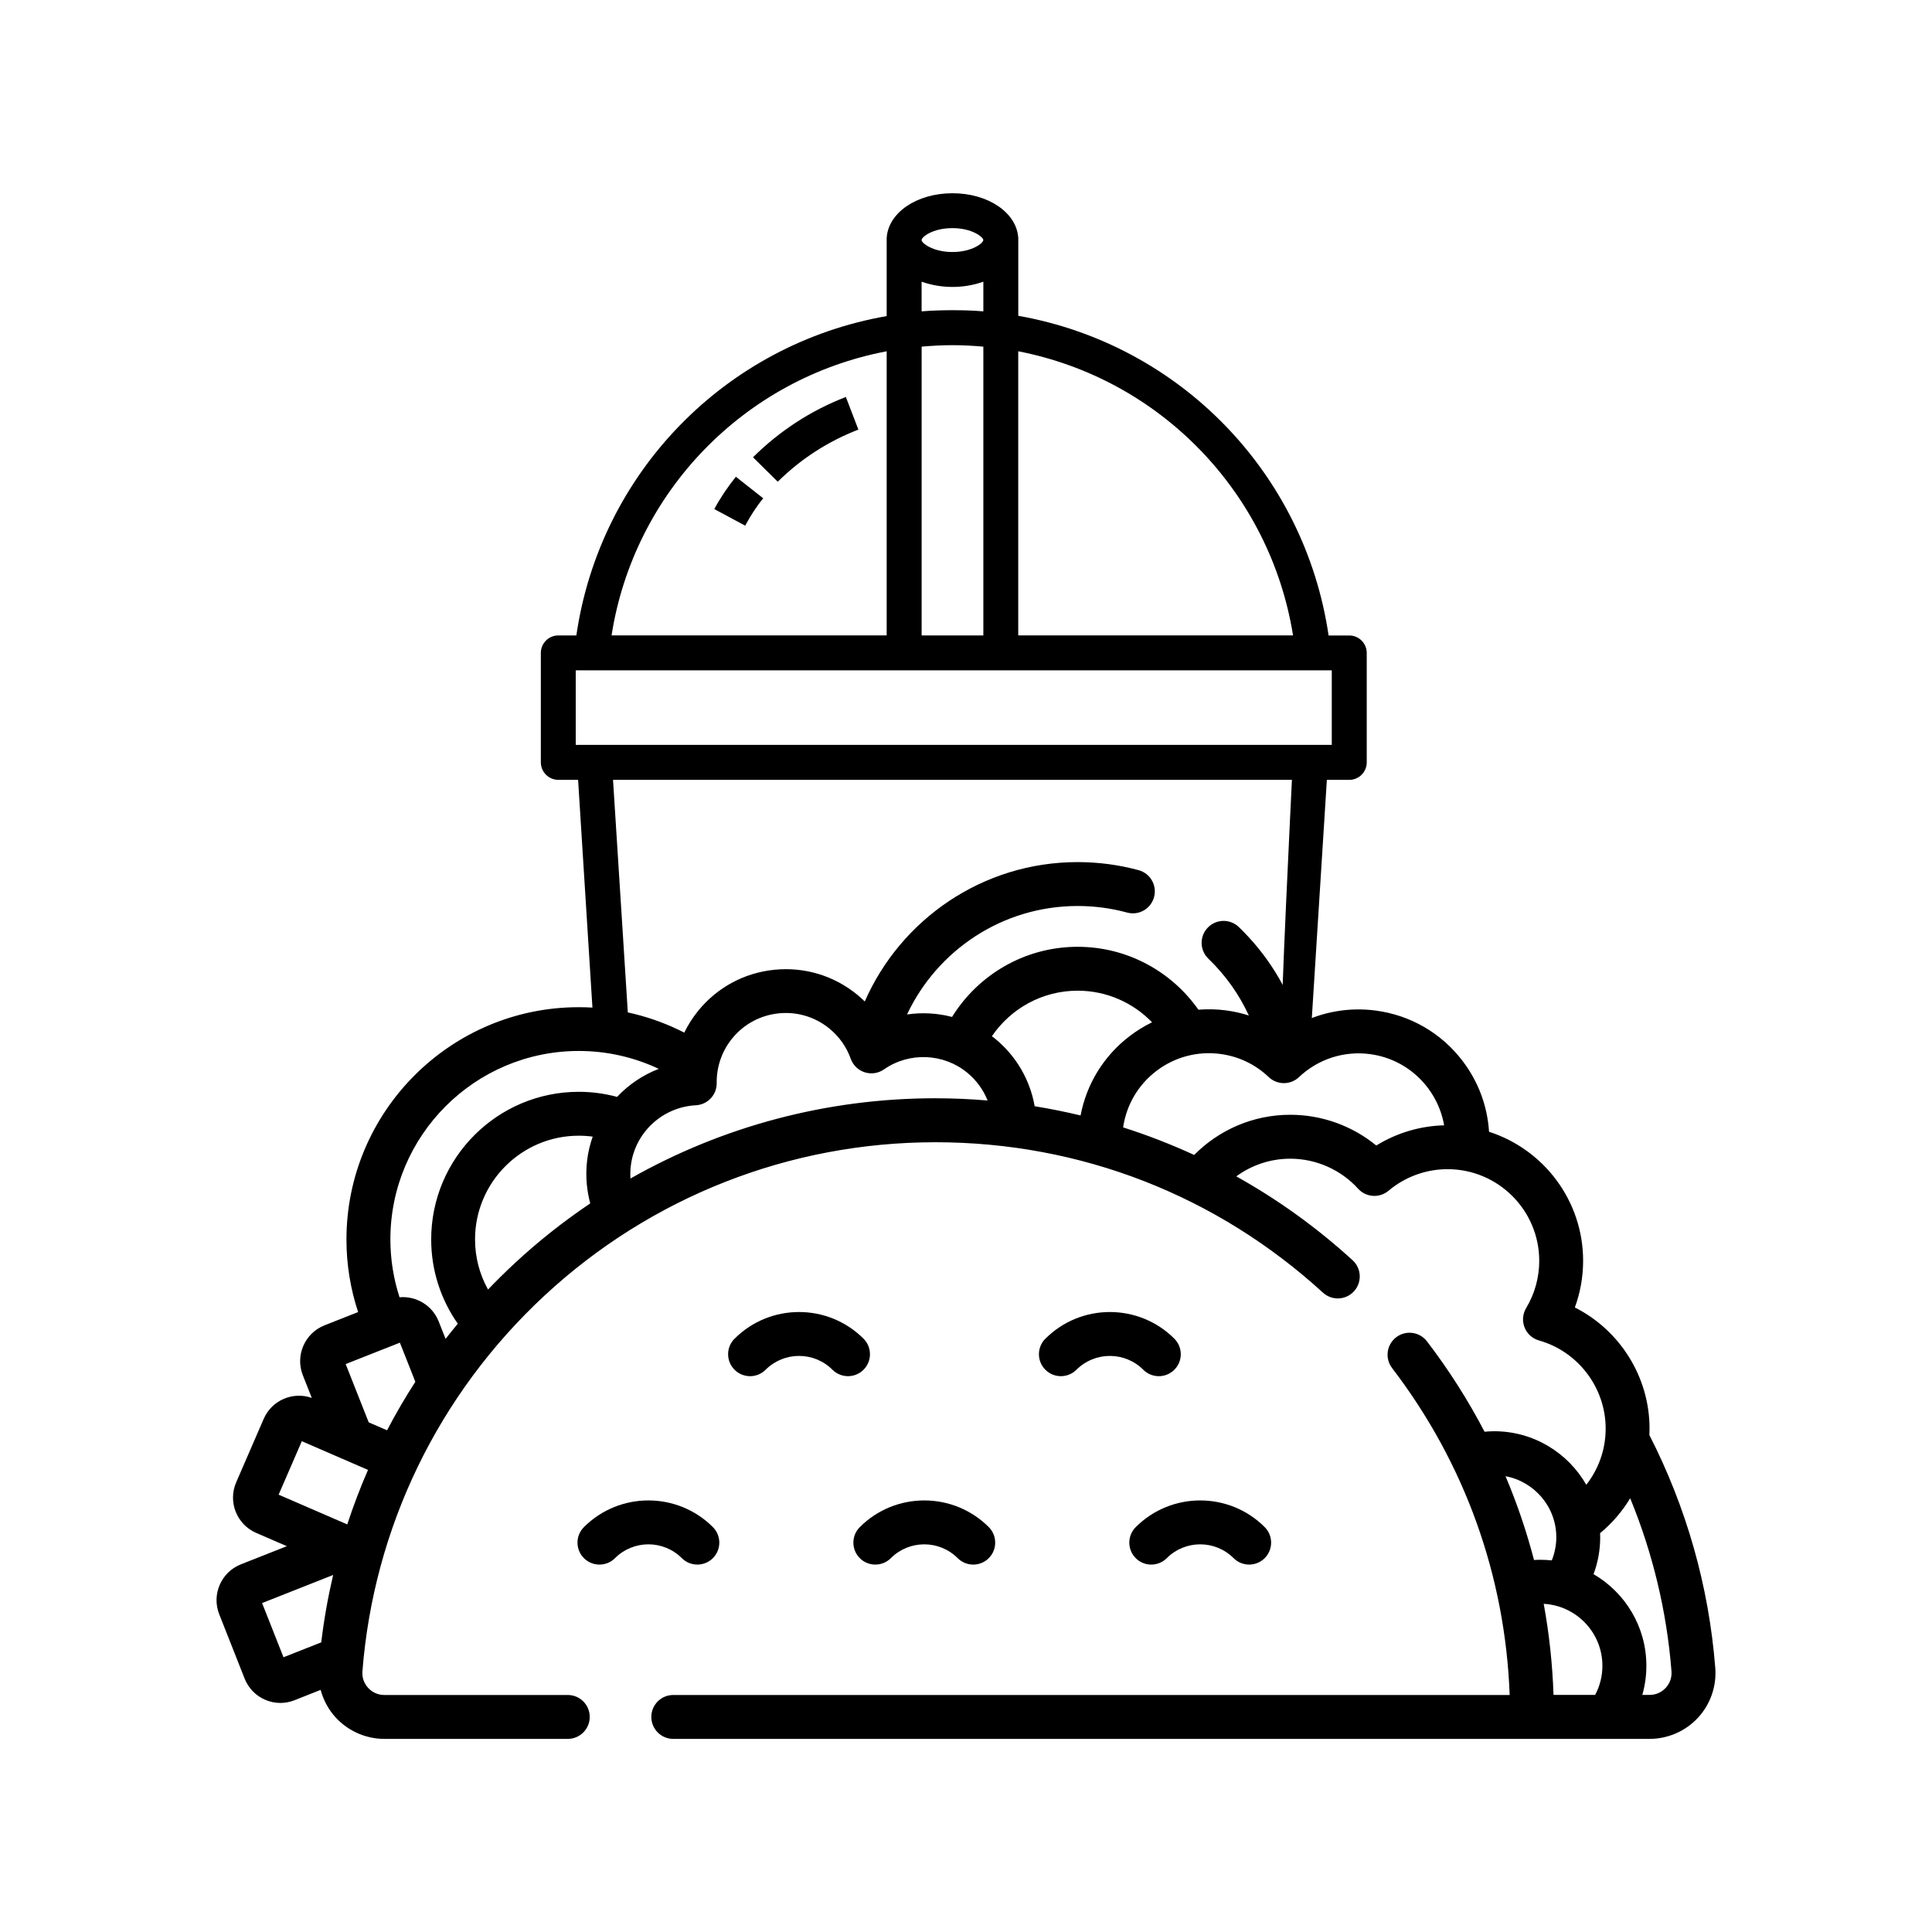
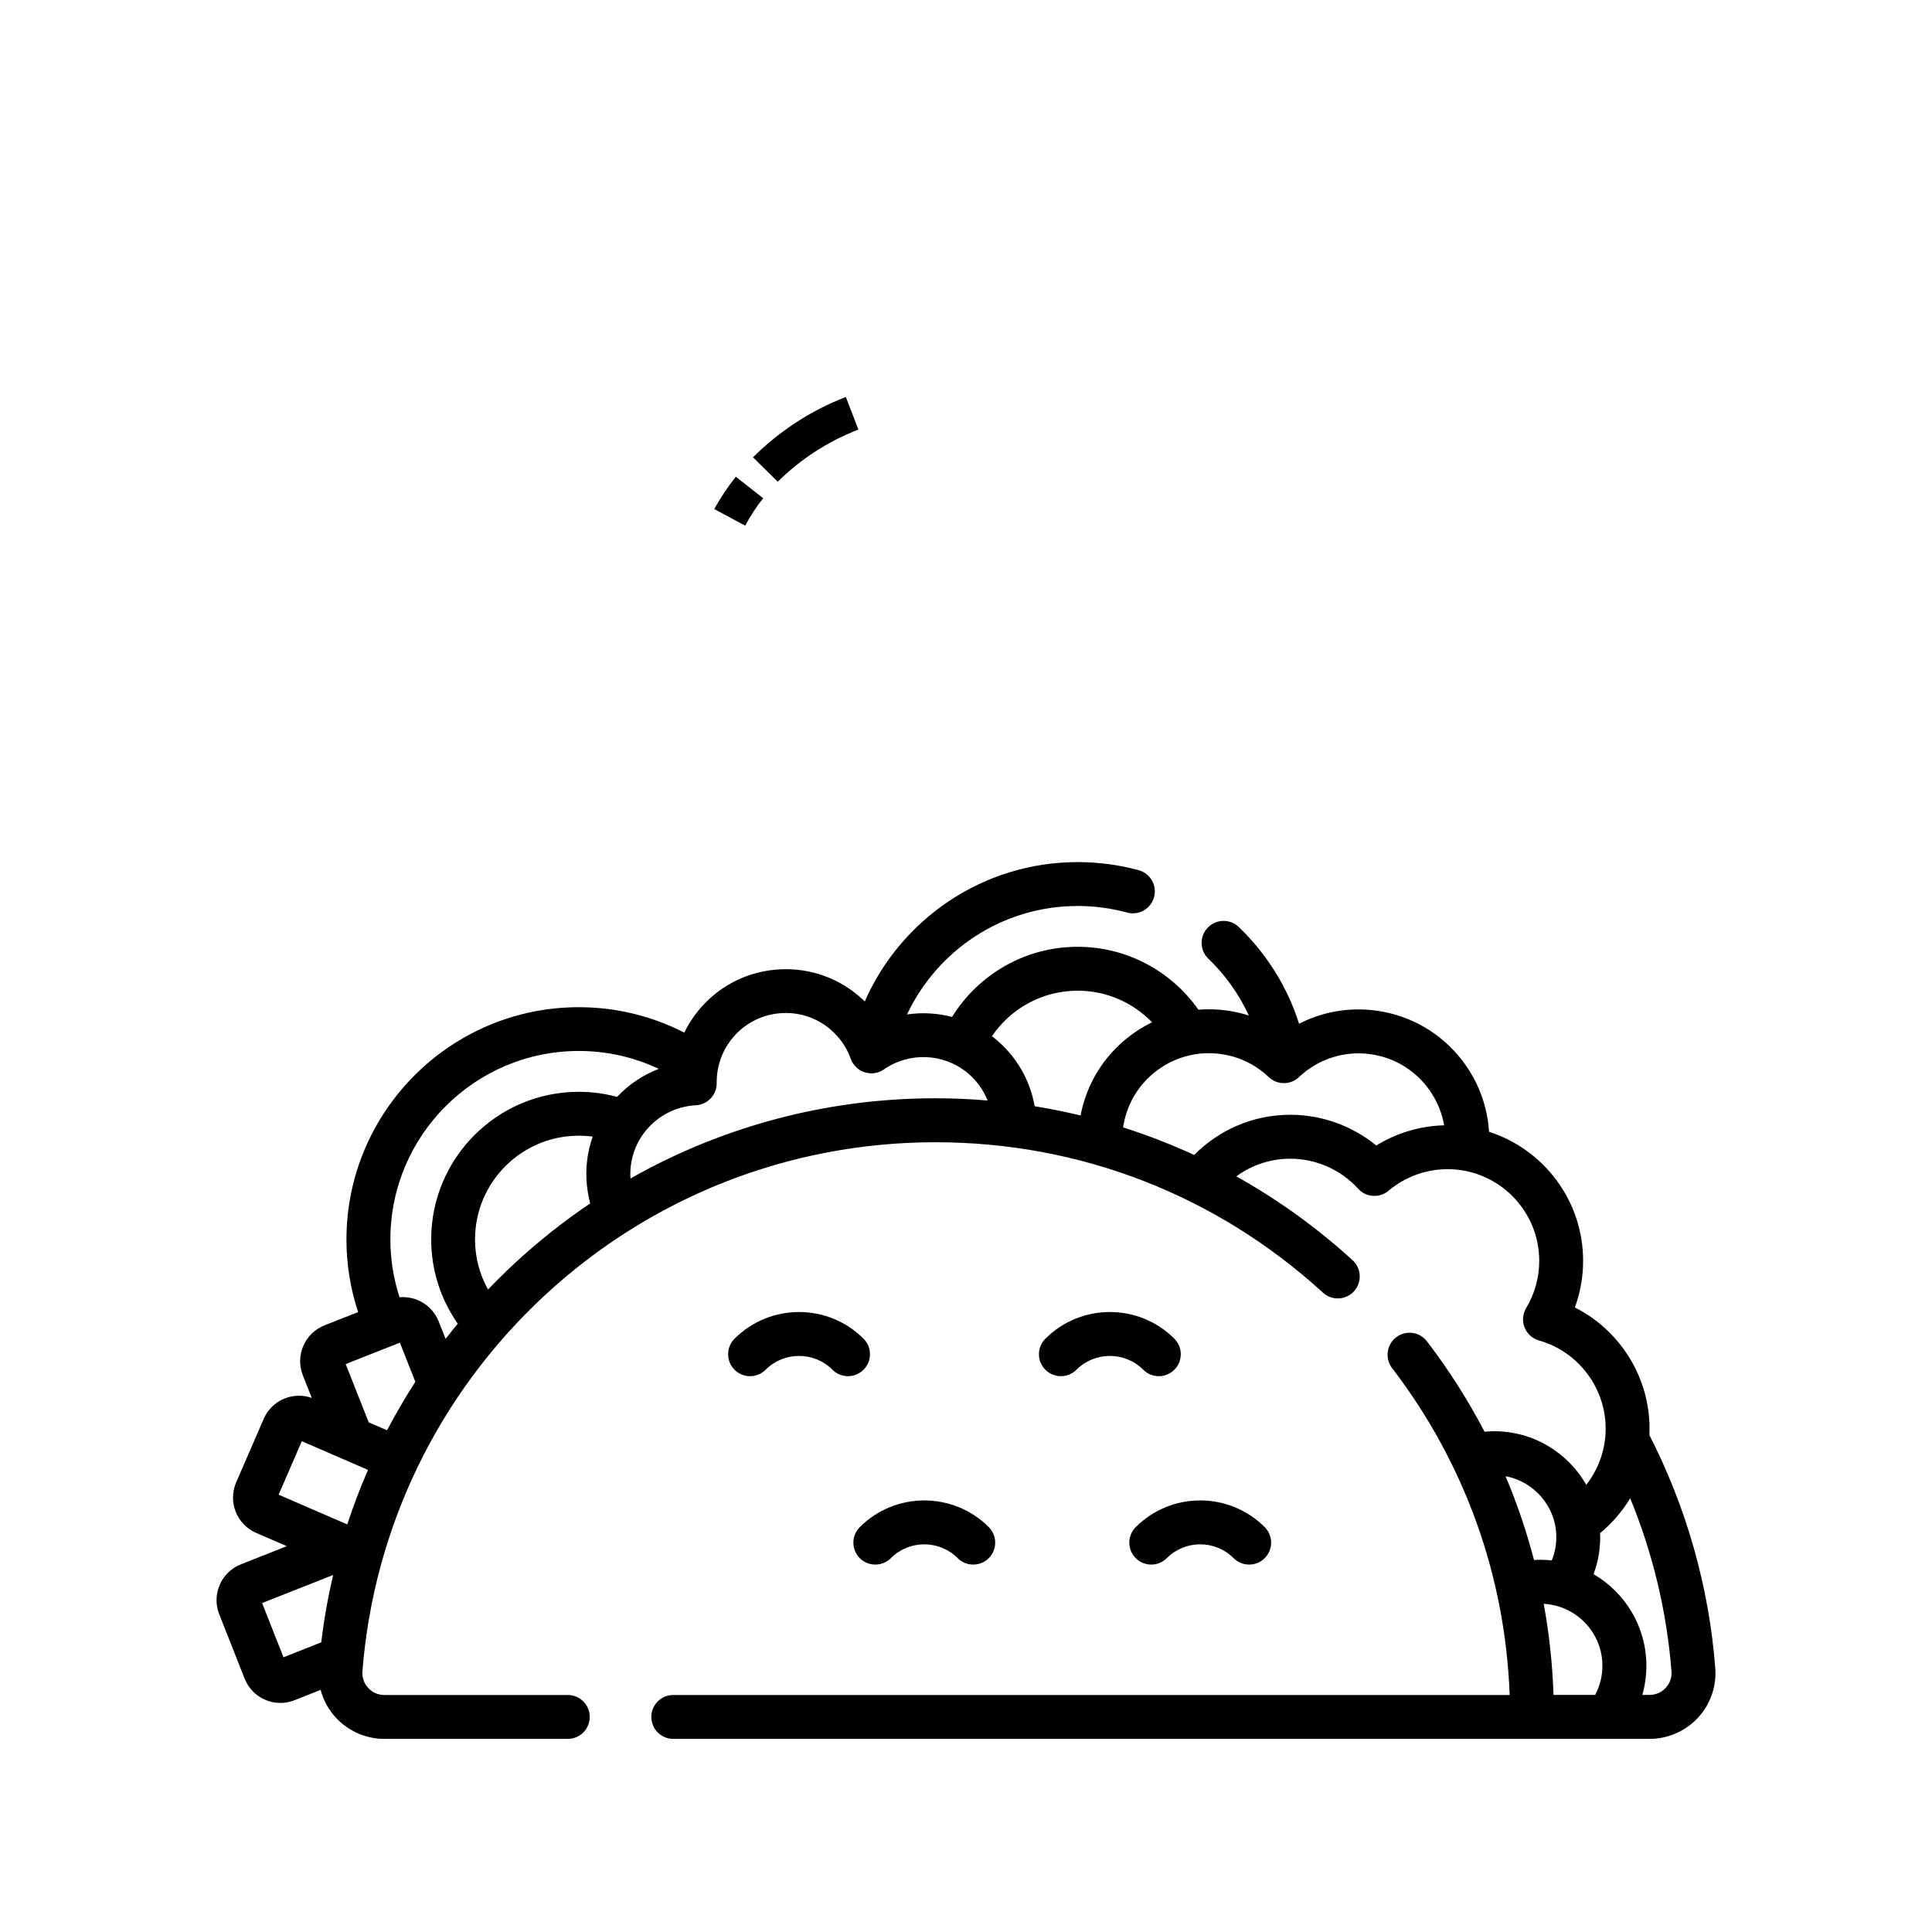
<svg xmlns="http://www.w3.org/2000/svg" id="food_and_drinks" viewBox="0 0 500 500">
  <defs>
    <style>
      .cls-1 {
        fill: none;
      }
    </style>
  </defs>
  <g id="Layer_53">
    <g>
      <g>
        <path d="M443.91,431.65c-1.66-21.24-7.53-41.66-17.05-60.25.03-.56.04-1.12.04-1.69,0-13.37-7.69-25.47-19.33-31.34,1.41-3.85,2.14-7.94,2.14-12.08,0-15.6-10.24-28.85-24.35-33.39-.41-6.61-2.75-12.96-6.86-18.35-5.48-7.18-13.43-11.8-22.39-13.01-6.94-.93-13.84.29-19.91,3.4-2.98-9.4-8.26-17.96-15.59-25.02-2.26-2.18-5.86-2.11-8.04.15-2.18,2.26-2.11,5.86.15,8.03,4.46,4.29,7.97,9.27,10.48,14.71-1.88-.6-3.83-1.04-5.82-1.31-2.42-.33-4.84-.38-7.23-.19-6.92-9.84-18.35-16.28-31.26-16.28-13.71,0-25.76,7.27-32.5,18.15-3.8-.99-7.77-1.21-11.65-.64,7.8-16.57,24.65-28.07,44.15-28.07,4.35,0,8.65.57,12.81,1.7,3.03.83,6.15-.97,6.97-4,.82-3.03-.97-6.15-4-6.97-5.12-1.39-10.43-2.09-15.78-2.09-24.6,0-45.79,14.86-55.09,36.07-.62-.61-1.26-1.19-1.93-1.74-6.04-4.95-13.65-7.24-21.42-6.47-7.77.77-14.78,4.53-19.72,10.57-1.44,1.76-2.65,3.68-3.64,5.7-8.2-4.2-17.47-6.58-27.29-6.58-33.16,0-60.14,26.98-60.14,60.14,0,6.55,1.07,12.86,3.02,18.76l-8.71,3.44c-5.1,2.02-7.61,7.81-5.6,12.91l2.32,5.87c-4.88-1.73-10.35.59-12.44,5.41l-7.13,16.44c-2.18,5.03.14,10.9,5.17,13.08l7.94,3.44-11.9,4.7c-5.1,2.02-7.61,7.81-5.6,12.91l6.58,16.66c.98,2.47,2.86,4.41,5.29,5.47,1.27.55,2.61.83,3.95.83,1.24,0,2.47-.23,3.66-.7l6.77-2.68c.71,2.66,2.05,5.15,3.95,7.2,3.22,3.48,7.79,5.48,12.53,5.48h47.48c3.14,0,5.68-2.54,5.68-5.68s-2.54-5.68-5.68-5.68h-47.48c-1.61,0-3.09-.65-4.18-1.83-1.08-1.17-1.61-2.69-1.49-4.27,2.91-37.2,19.63-71.72,47.07-97.21,27.58-25.62,63.52-39.74,101.2-39.74s72.86,13.83,100.32,38.93c2.32,2.12,5.91,1.96,8.03-.36,2.12-2.32,1.96-5.91-.36-8.03-9.24-8.45-19.35-15.71-30.1-21.71,3.92-2.87,8.75-4.57,13.97-4.57,6.67,0,13.07,2.83,17.56,7.77,2.05,2.26,5.53,2.49,7.87.52,4.27-3.6,9.69-5.58,15.28-5.58,13.08,0,23.72,10.64,23.72,23.72,0,4.31-1.17,8.53-3.38,12.21-.91,1.52-1.07,3.37-.42,5.02.65,1.65,2.03,2.9,3.74,3.38,10.15,2.87,17.25,12.25,17.25,22.81,0,5.48-1.88,10.53-5.01,14.54-4.73-8.27-13.64-13.86-23.83-13.86-.84,0-1.68.05-2.5.13-4.25-8.14-9.22-15.96-14.9-23.39-1.91-2.49-5.47-2.97-7.97-1.06-2.49,1.91-2.97,5.47-1.06,7.97,18.82,24.6,29.28,53.75,30.43,84.61h-216.46c-3.14,0-5.68,2.54-5.68,5.68s2.54,5.68,5.68,5.68h252.67c4.74,0,9.31-2,12.53-5.48,3.21-3.47,4.84-8.17,4.47-12.87h0ZM83.14,425.04l-9.77,3.86-5.54-14.03,18.39-7.27c-1.34,5.73-2.38,11.54-3.08,17.43ZM89.88,394.52l-17.77-7.7,6-13.84,17.13,7.43c-2.01,4.61-3.8,9.32-5.37,14.11ZM100.16,370.15l-4.74-2.05-5.96-15.08,14.03-5.54,4,10.12c-2.63,4.08-5.08,8.27-7.32,12.56h0ZM151.9,306.78c.16,1.59.45,3.15.85,4.66-6.88,4.64-13.45,9.82-19.62,15.56-2.35,2.18-4.62,4.43-6.83,6.73-2.14-3.85-3.36-8.27-3.36-12.97,0-14.8,12.04-26.84,26.84-26.84,1.23,0,2.43.08,3.61.24-1.41,3.99-1.94,8.28-1.5,12.62h0ZM159.69,283.87c-3.16-.85-6.47-1.31-9.9-1.31-21.07,0-38.2,17.14-38.2,38.2,0,8.11,2.55,15.62,6.88,21.81-1.07,1.3-2.12,2.6-3.15,3.93l-1.79-4.52c-1.66-4.19-5.86-6.63-10.13-6.25-1.53-4.72-2.37-9.75-2.37-14.97,0-26.89,21.88-48.77,48.77-48.77,7.4,0,14.41,1.67,20.69,4.63-4.07,1.57-7.77,4.04-10.79,7.26h0ZM242.07,284.23c-27.97,0-55.05,7.23-78.91,20.77-.28-4.52,1.12-8.91,4.01-12.43,3.19-3.89,7.89-6.27,12.92-6.53,3.05-.16,5.44-2.7,5.39-5.76-.06-4.21,1.37-8.32,4.04-11.57,3.02-3.69,7.31-5.99,12.06-6.46.6-.06,1.2-.09,1.8-.09,4.11,0,8.07,1.41,11.29,4.05,2.51,2.06,4.42,4.75,5.5,7.8.6,1.67,1.93,2.96,3.62,3.5,1.69.54,3.53.26,4.98-.75,6.52-4.55,15.38-4.2,21.54.84,2.38,1.95,4.17,4.43,5.28,7.21-4.48-.38-8.99-.58-13.52-.58h0ZM279.65,288.68c-3.92-.94-7.88-1.74-11.88-2.39-1.21-6.87-4.8-13.02-10.25-17.49-.27-.22-.54-.41-.82-.62,4.83-7.11,12.97-11.79,22.2-11.79,7.55,0,14.37,3.14,19.25,8.18-2.02.98-3.96,2.17-5.79,3.57-6.69,5.1-11.15,12.35-12.71,20.55h0ZM356.18,296.46c-6.23-5.11-14.11-7.96-22.25-7.96-9.72,0-18.52,3.98-24.88,10.4-5.98-2.75-12.12-5.14-18.39-7.13.86-5.83,3.9-11.01,8.59-14.59,4.77-3.64,10.67-5.21,16.62-4.41,4.72.63,9.03,2.7,12.48,5.98,2.19,2.08,5.62,2.09,7.82.01,4.96-4.69,11.68-6.86,18.43-5.95,9.95,1.34,17.5,9.02,19.14,18.42-6.23.16-12.3,1.98-17.56,5.23h0ZM397,403.72c-1.93-7.4-4.39-14.64-7.37-21.68,7.46,1.39,13.14,7.93,13.14,15.79,0,2.12-.42,4.14-1.17,6-.97-.1-1.96-.16-2.96-.16-.55,0-1.1.02-1.64.06h0ZM412.83,438.64h-10.78c-.27-7.98-1.12-15.84-2.54-23.57,8.45.46,15.19,7.46,15.19,16.03,0,2.67-.64,5.23-1.88,7.54ZM431.09,436.81c-1.09,1.18-2.58,1.83-4.18,1.83h-1.88c.69-2.42,1.05-4.95,1.05-7.54,0-10.11-5.5-18.96-13.67-23.71,1.11-2.98,1.72-6.2,1.72-9.56,0-.35-.01-.7-.03-1.05,3.08-2.54,5.72-5.6,7.79-9.03,5.82,14.15,9.47,29.24,10.69,44.79.12,1.58-.4,3.1-1.49,4.27h0Z" />
        <path d="M293.92,403.25c2.22,2.22,5.82,2.22,8.04,0,4.77-4.77,12.53-4.77,17.3,0,1.11,1.11,2.56,1.66,4.02,1.66s2.91-.55,4.02-1.66c2.22-2.22,2.22-5.82,0-8.04-9.2-9.2-24.17-9.2-33.37,0-2.22,2.22-2.22,5.82,0,8.04h0Z" />
        <path d="M222.51,403.25c1.11,1.11,2.56,1.66,4.02,1.66s2.91-.55,4.02-1.66c4.77-4.77,12.53-4.77,17.3,0,2.22,2.22,5.82,2.22,8.04,0,2.22-2.22,2.22-5.82,0-8.04-9.2-9.2-24.17-9.2-33.37,0-2.22,2.22-2.22,5.82,0,8.04h0Z" />
-         <path d="M180.47,404.91c1.45,0,2.91-.55,4.02-1.66,2.22-2.22,2.22-5.82,0-8.04-9.2-9.2-24.17-9.2-33.37,0-2.22,2.22-2.22,5.82,0,8.04,2.22,2.22,5.82,2.22,8.04,0,4.77-4.77,12.53-4.77,17.3,0,1.11,1.11,2.56,1.66,4.02,1.66h0Z" />
        <path d="M270.54,346.45c-2.22,2.22-2.22,5.82,0,8.04,1.11,1.11,2.56,1.66,4.02,1.66s2.91-.55,4.02-1.66c4.77-4.77,12.53-4.77,17.3,0,2.22,2.22,5.82,2.22,8.04,0,2.22-2.22,2.22-5.82,0-8.04-9.2-9.2-24.17-9.2-33.37,0h0Z" />
        <path d="M190.1,346.45c-2.22,2.22-2.22,5.82,0,8.04,2.22,2.22,5.82,2.22,8.04,0,4.77-4.77,12.53-4.77,17.3,0,1.11,1.11,2.56,1.66,4.02,1.66s2.91-.55,4.02-1.66c2.22-2.22,2.22-5.82,0-8.04-9.2-9.2-24.17-9.2-33.37,0h0Z" />
      </g>
      <g>
        <path class="cls-1" d="M334.64,164.44c-5.95-36.99-34.36-66.38-71.12-73.53v73.53h71.12Z" />
-         <path class="cls-1" d="M246.49,65.22c5.12,0,7.99-2.34,7.99-3.09s-2.86-3.09-7.99-3.09-7.99,2.34-7.99,3.09,2.86,3.09,7.99,3.09Z" />
-         <path class="cls-1" d="M254.48,80.59v-7.68c-2.56.9-5.27,1.36-7.99,1.36s-5.42-.45-7.99-1.36v7.68c2.64-.23,5.35-.3,7.99-.3s5.35.08,7.99.3Z" />
        <path class="cls-1" d="M254.48,89.71c-2.64-.23-5.27-.38-7.99-.38s-5.35.15-7.99.38v74.74h15.97v-74.74Z" />
        <path class="cls-1" d="M211.01,225.62c-7.31-.08-13.26,5.8-13.26,13.11v17.95c1.02-.17,2.09-.28,3.24-.3,0,0,17.22-3.03,23.05,9.43l.08-26.93c.08-7.31-5.8-13.18-13.11-13.26Z" />
        <rect class="cls-1" x="149" y="173.49" width="195.66" height="19.29" />
        <path d="M184.59,266.9c1.37-1.3,2.45-2.9,3.16-4.7-1.29,1.45-2.33,3.05-3.16,4.7Z" />
        <path class="cls-1" d="M229.47,90.91c-36.84,7.01-65.4,36.47-71.2,73.53h71.2v-73.53ZM192.85,136.04l-7.99-4.29c1.58-2.94,3.47-5.73,5.58-8.36l7.08,5.58c-1.81,2.18-3.32,4.6-4.67,7.08ZM201.29,124.66l-6.4-6.33c6.86-6.78,14.99-12.13,24.03-15.6l3.24,8.44c-7.84,3.01-14.92,7.61-20.87,13.49Z" />
        <path d="M194.88,118.34l6.4,6.33c5.95-5.88,13.03-10.47,20.87-13.49l-3.24-8.44c-9.04,3.47-17.18,8.81-24.03,15.6Z" />
        <path d="M184.86,131.75l7.99,4.29c1.36-2.49,2.86-4.9,4.67-7.08l-7.08-5.58c-2.11,2.64-3.99,5.42-5.58,8.36Z" />
-         <path d="M162.64,264.55l-3.99-62.73h175.7s-3.17,63.77-2.65,65.76c0,0,5.74-1.08,7.65-1.75l4.04-64h5.8c2.49,0,4.52-2.03,4.52-4.52v-28.33c0-2.49-2.03-4.52-4.52-4.52h-5.35c-6.18-42.04-38.5-75.34-80.31-82.73v-20.12c-.38-6.55-7.76-11.6-17.03-11.6s-16.65,5.05-17.03,11.6v20.19c-41.81,7.31-74.21,40.61-80.31,82.65h-4.67c-2.49,0-4.52,2.03-4.52,4.52v28.33c0,2.49,2.03,4.52,4.52,4.52h5.12l3.95,62.73s9.76,6.55,9.08,0ZM334.64,164.44h-71.12v-73.53c36.77,7.16,65.17,36.54,71.12,73.53ZM246.49,59.04c5.12,0,7.99,2.34,7.99,3.09s-2.86,3.09-7.99,3.09-7.99-2.34-7.99-3.09,2.79-3.09,7.99-3.09ZM238.51,72.9c2.56.9,5.27,1.36,7.99,1.36s5.42-.45,7.99-1.36v7.68c-2.64-.23-5.35-.3-7.99-.3s-5.35.08-7.99.3v-7.68ZM238.51,89.71c2.64-.23,5.27-.38,7.99-.38s5.35.15,7.99.38v74.74h-15.97v-74.74ZM229.47,90.91v73.53h-71.2c5.8-37.07,34.36-66.53,71.2-73.53ZM149,192.77v-19.29h195.66v19.29h-195.66Z" />
      </g>
    </g>
  </g>
</svg>